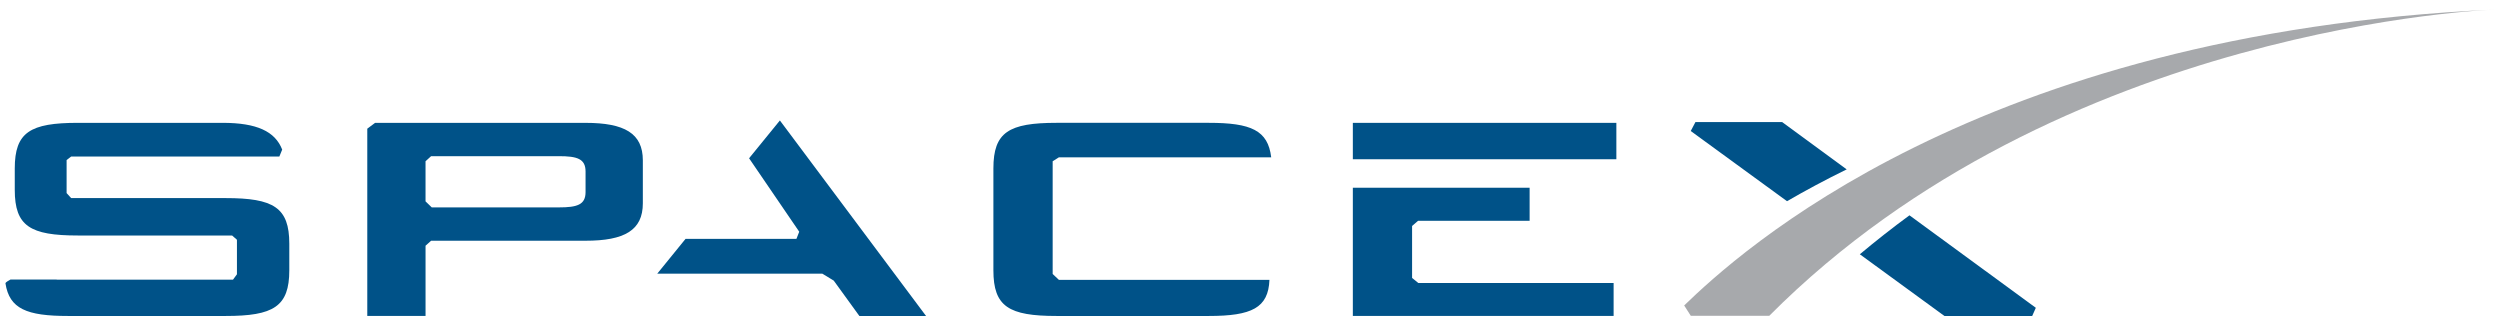
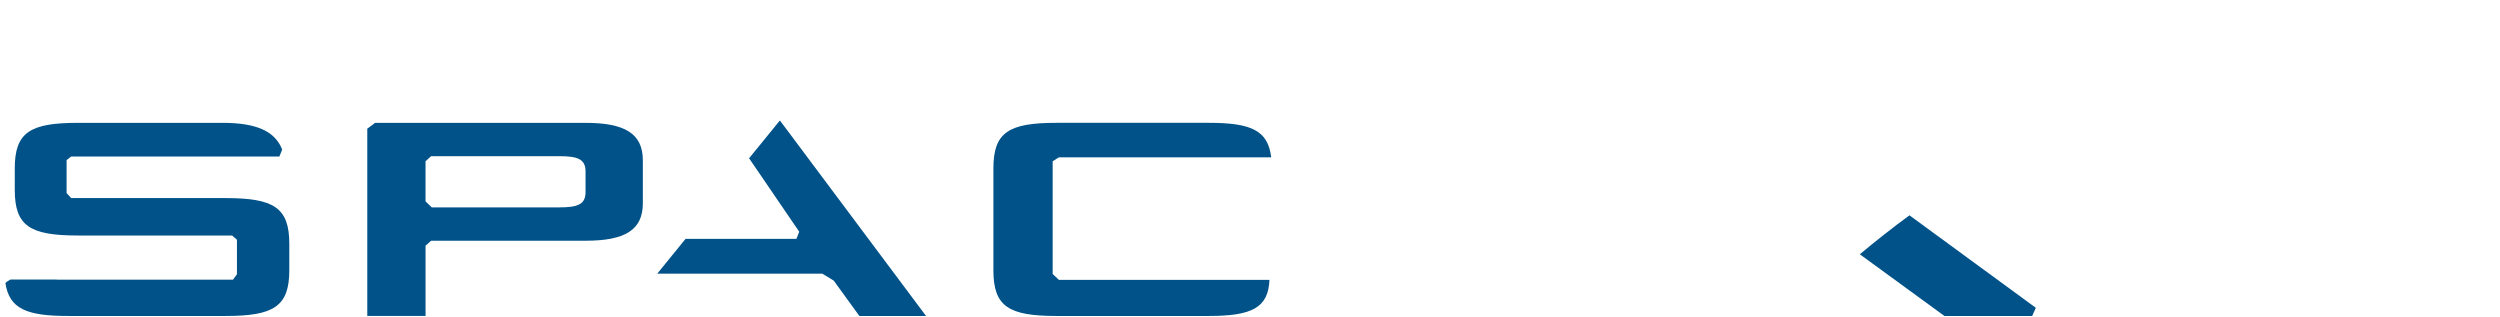
<svg xmlns="http://www.w3.org/2000/svg" width="229" height="29" viewBox="0 0 229 29" fill="none">
  <path d="M53.637 11.254H34.358L33.643 11.788V28.939H38.98V22.507L39.49 22.051H53.637C57.209 22.051 58.884 21.09 58.884 18.623V14.686C58.883 12.216 57.209 11.254 53.637 11.254ZM53.637 17.594C53.637 18.756 52.868 18.997 51.193 18.997H39.548L38.979 18.445V14.771L39.489 14.305H51.193C52.868 14.305 53.637 14.543 53.637 15.711V17.594Z" fill="#005288" />
  <path d="M68.616 14.498L73.209 21.226L72.954 21.878H62.798L60.205 25.067H75.323L76.371 25.705L78.718 28.943H84.826L71.438 11.034" fill="#005288" />
-   <path d="M129.347 25.459V20.699L129.896 20.225H140.113V17.194H123.92V28.942H147.807V25.925H129.92" fill="#005288" />
-   <path d="M148.059 11.254H123.92V14.587H148.059V11.254Z" fill="#005288" />
  <path d="M96.996 14.41H116.443C116.143 11.937 114.609 11.251 110.716 11.251H96.789C92.396 11.251 90.995 12.108 90.995 15.432V24.758C90.995 28.085 92.396 28.943 96.789 28.943H110.716C114.666 28.943 116.179 28.201 116.282 25.636H96.996L96.424 25.098V14.77" fill="#005288" />
  <path d="M20.666 18.145H6.518L6.101 17.686V14.66L6.516 14.34H25.588L25.849 13.703C25.199 12.031 23.517 11.252 20.393 11.252H7.144C2.755 11.252 1.352 12.109 1.352 15.433V17.388C1.352 20.716 2.755 21.572 7.144 21.572H21.261L21.704 21.961V25.125L21.342 25.619H5.195V25.604H0.966C0.966 25.604 0.482 25.846 0.501 25.96C0.861 28.285 2.445 28.943 6.238 28.943H20.666C25.055 28.943 26.5 28.086 26.5 24.759V22.323C26.5 19.001 25.055 18.145 20.666 18.145Z" fill="#005288" />
-   <path d="M163.244 11.181H155.303L154.872 12.001L163.691 18.43C165.362 17.462 167.179 16.482 169.157 15.515" fill="#005288" />
  <path d="M170.36 23.291L178.111 28.944H186.149L186.482 28.195L174.907 19.723C173.37 20.851 171.852 22.043 170.36 23.291Z" fill="#005288" />
-   <path d="M162.063 28.93H154.878L154.271 27.98C159.156 23.263 181.006 3.043 228.5 0.877C228.5 0.877 188.635 2.221 162.063 28.93Z" fill="#A7A9AC" />
</svg>